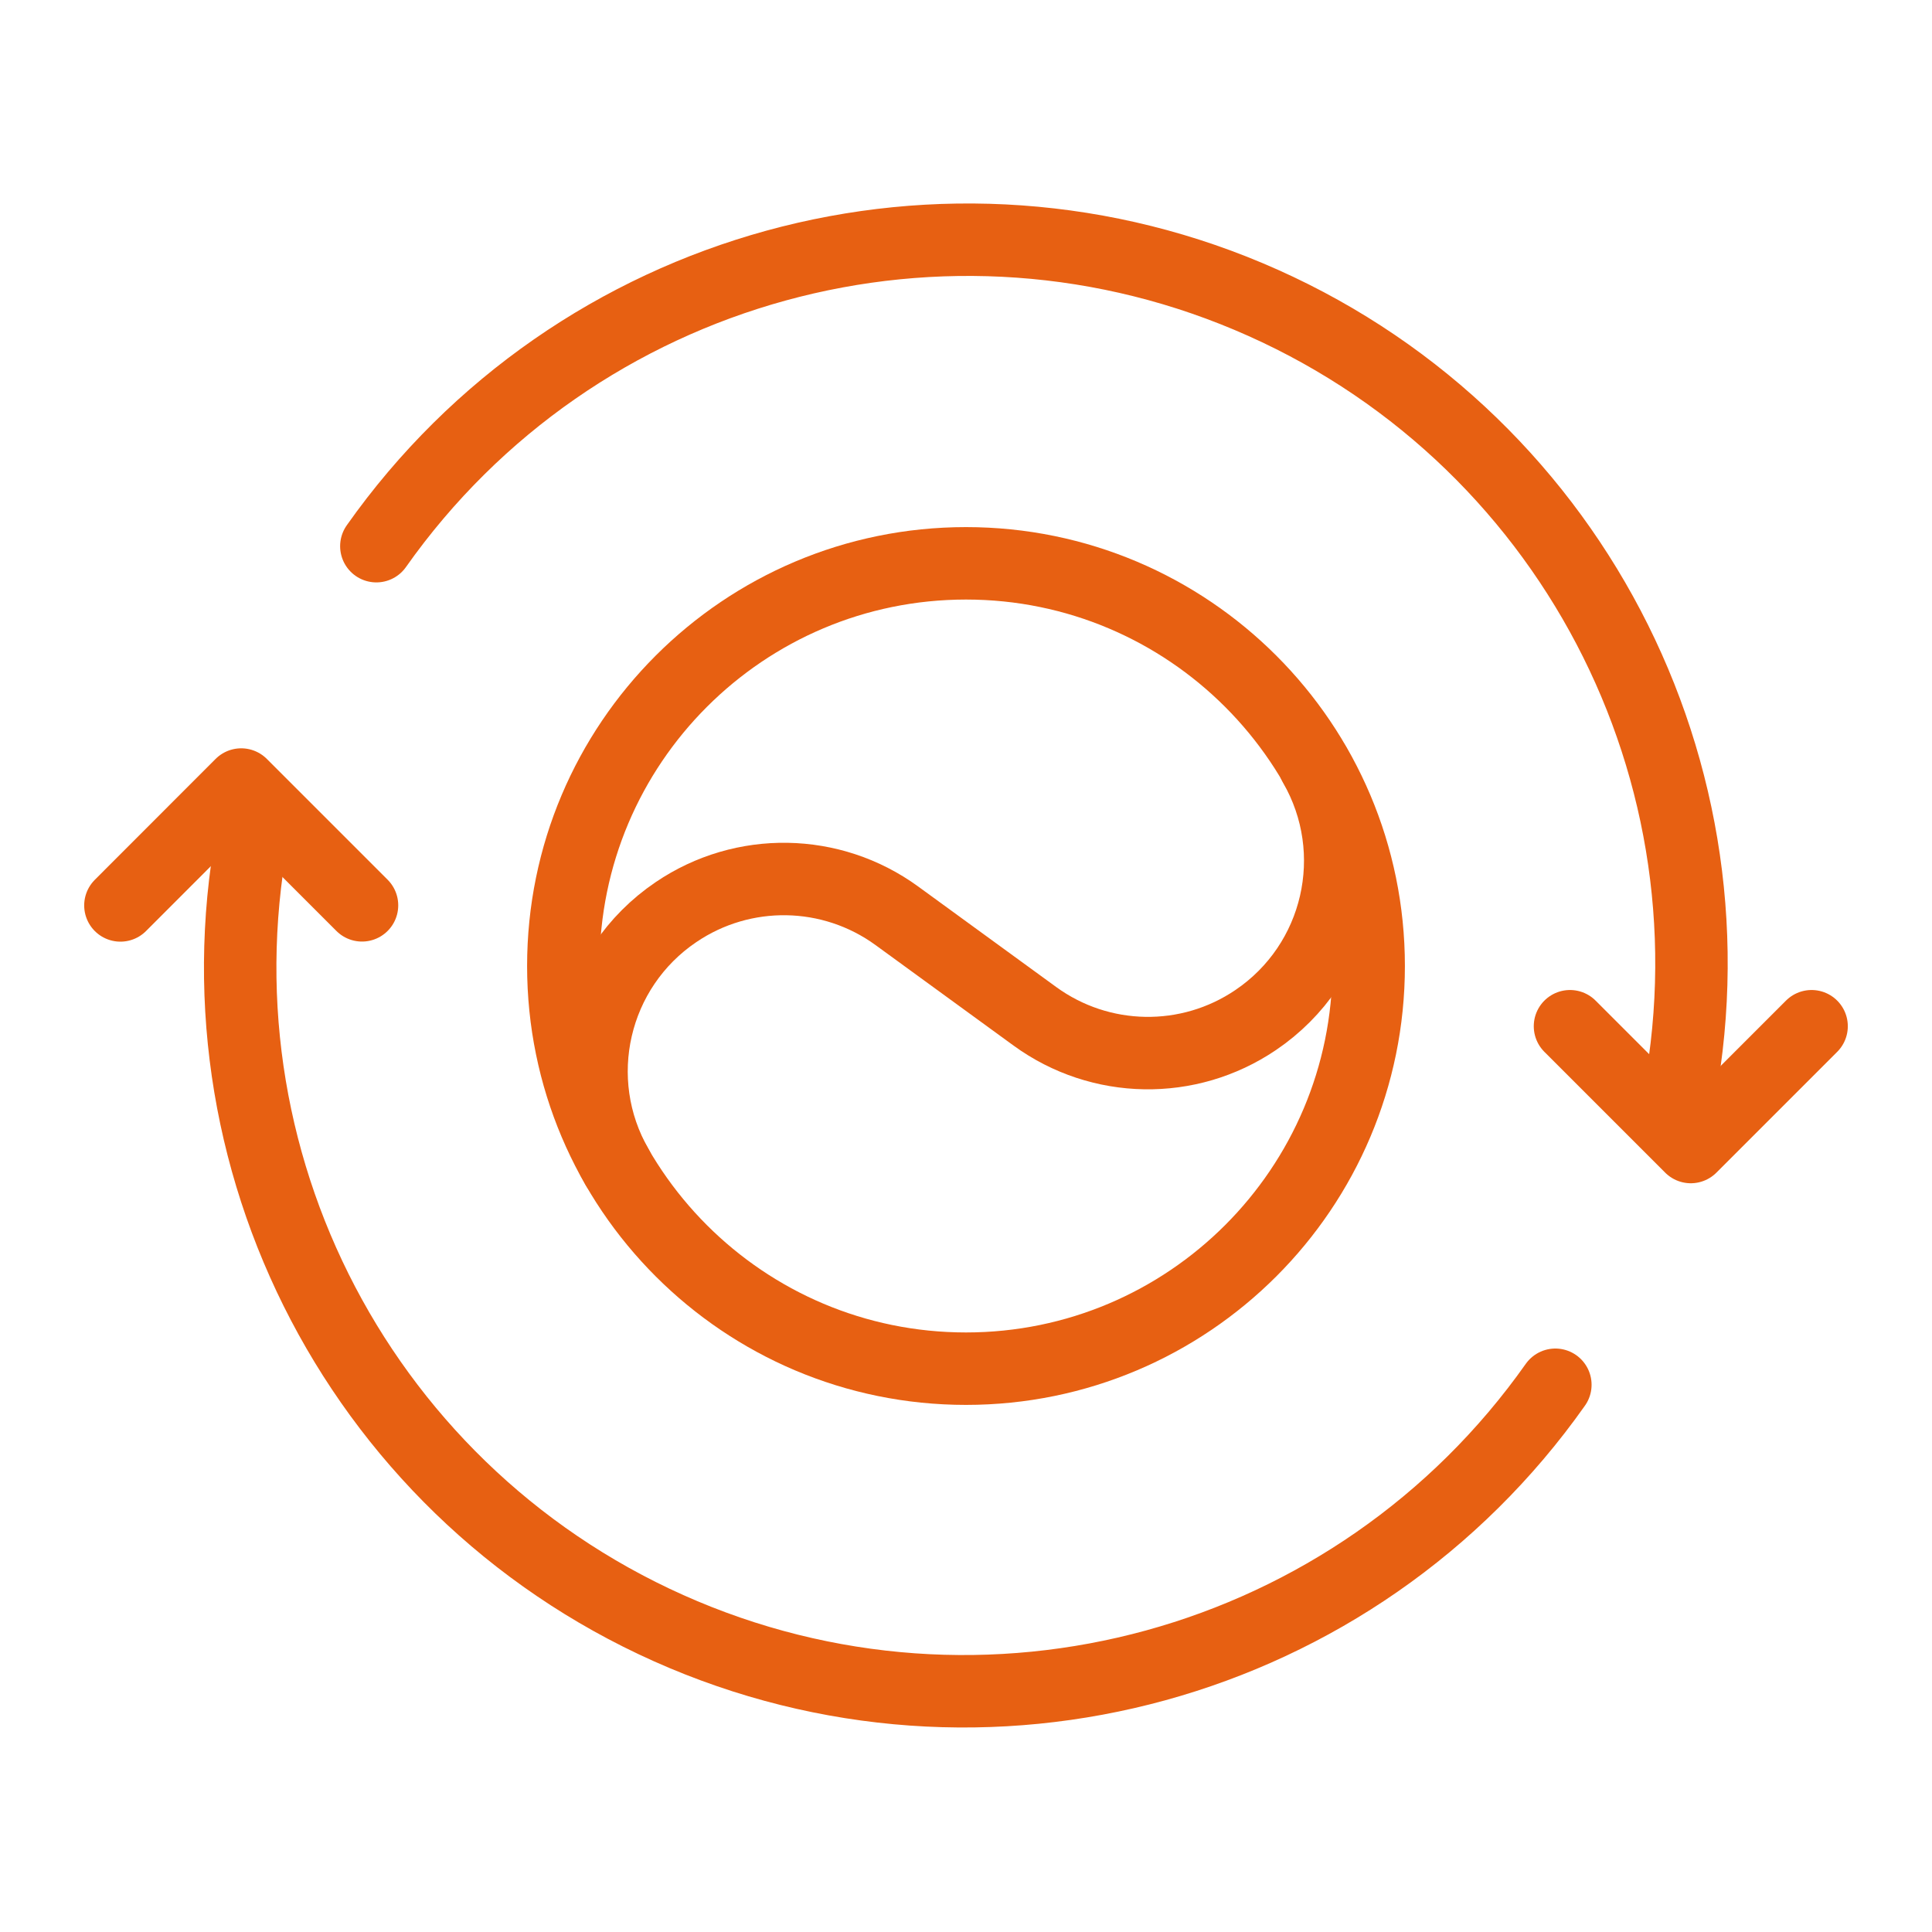
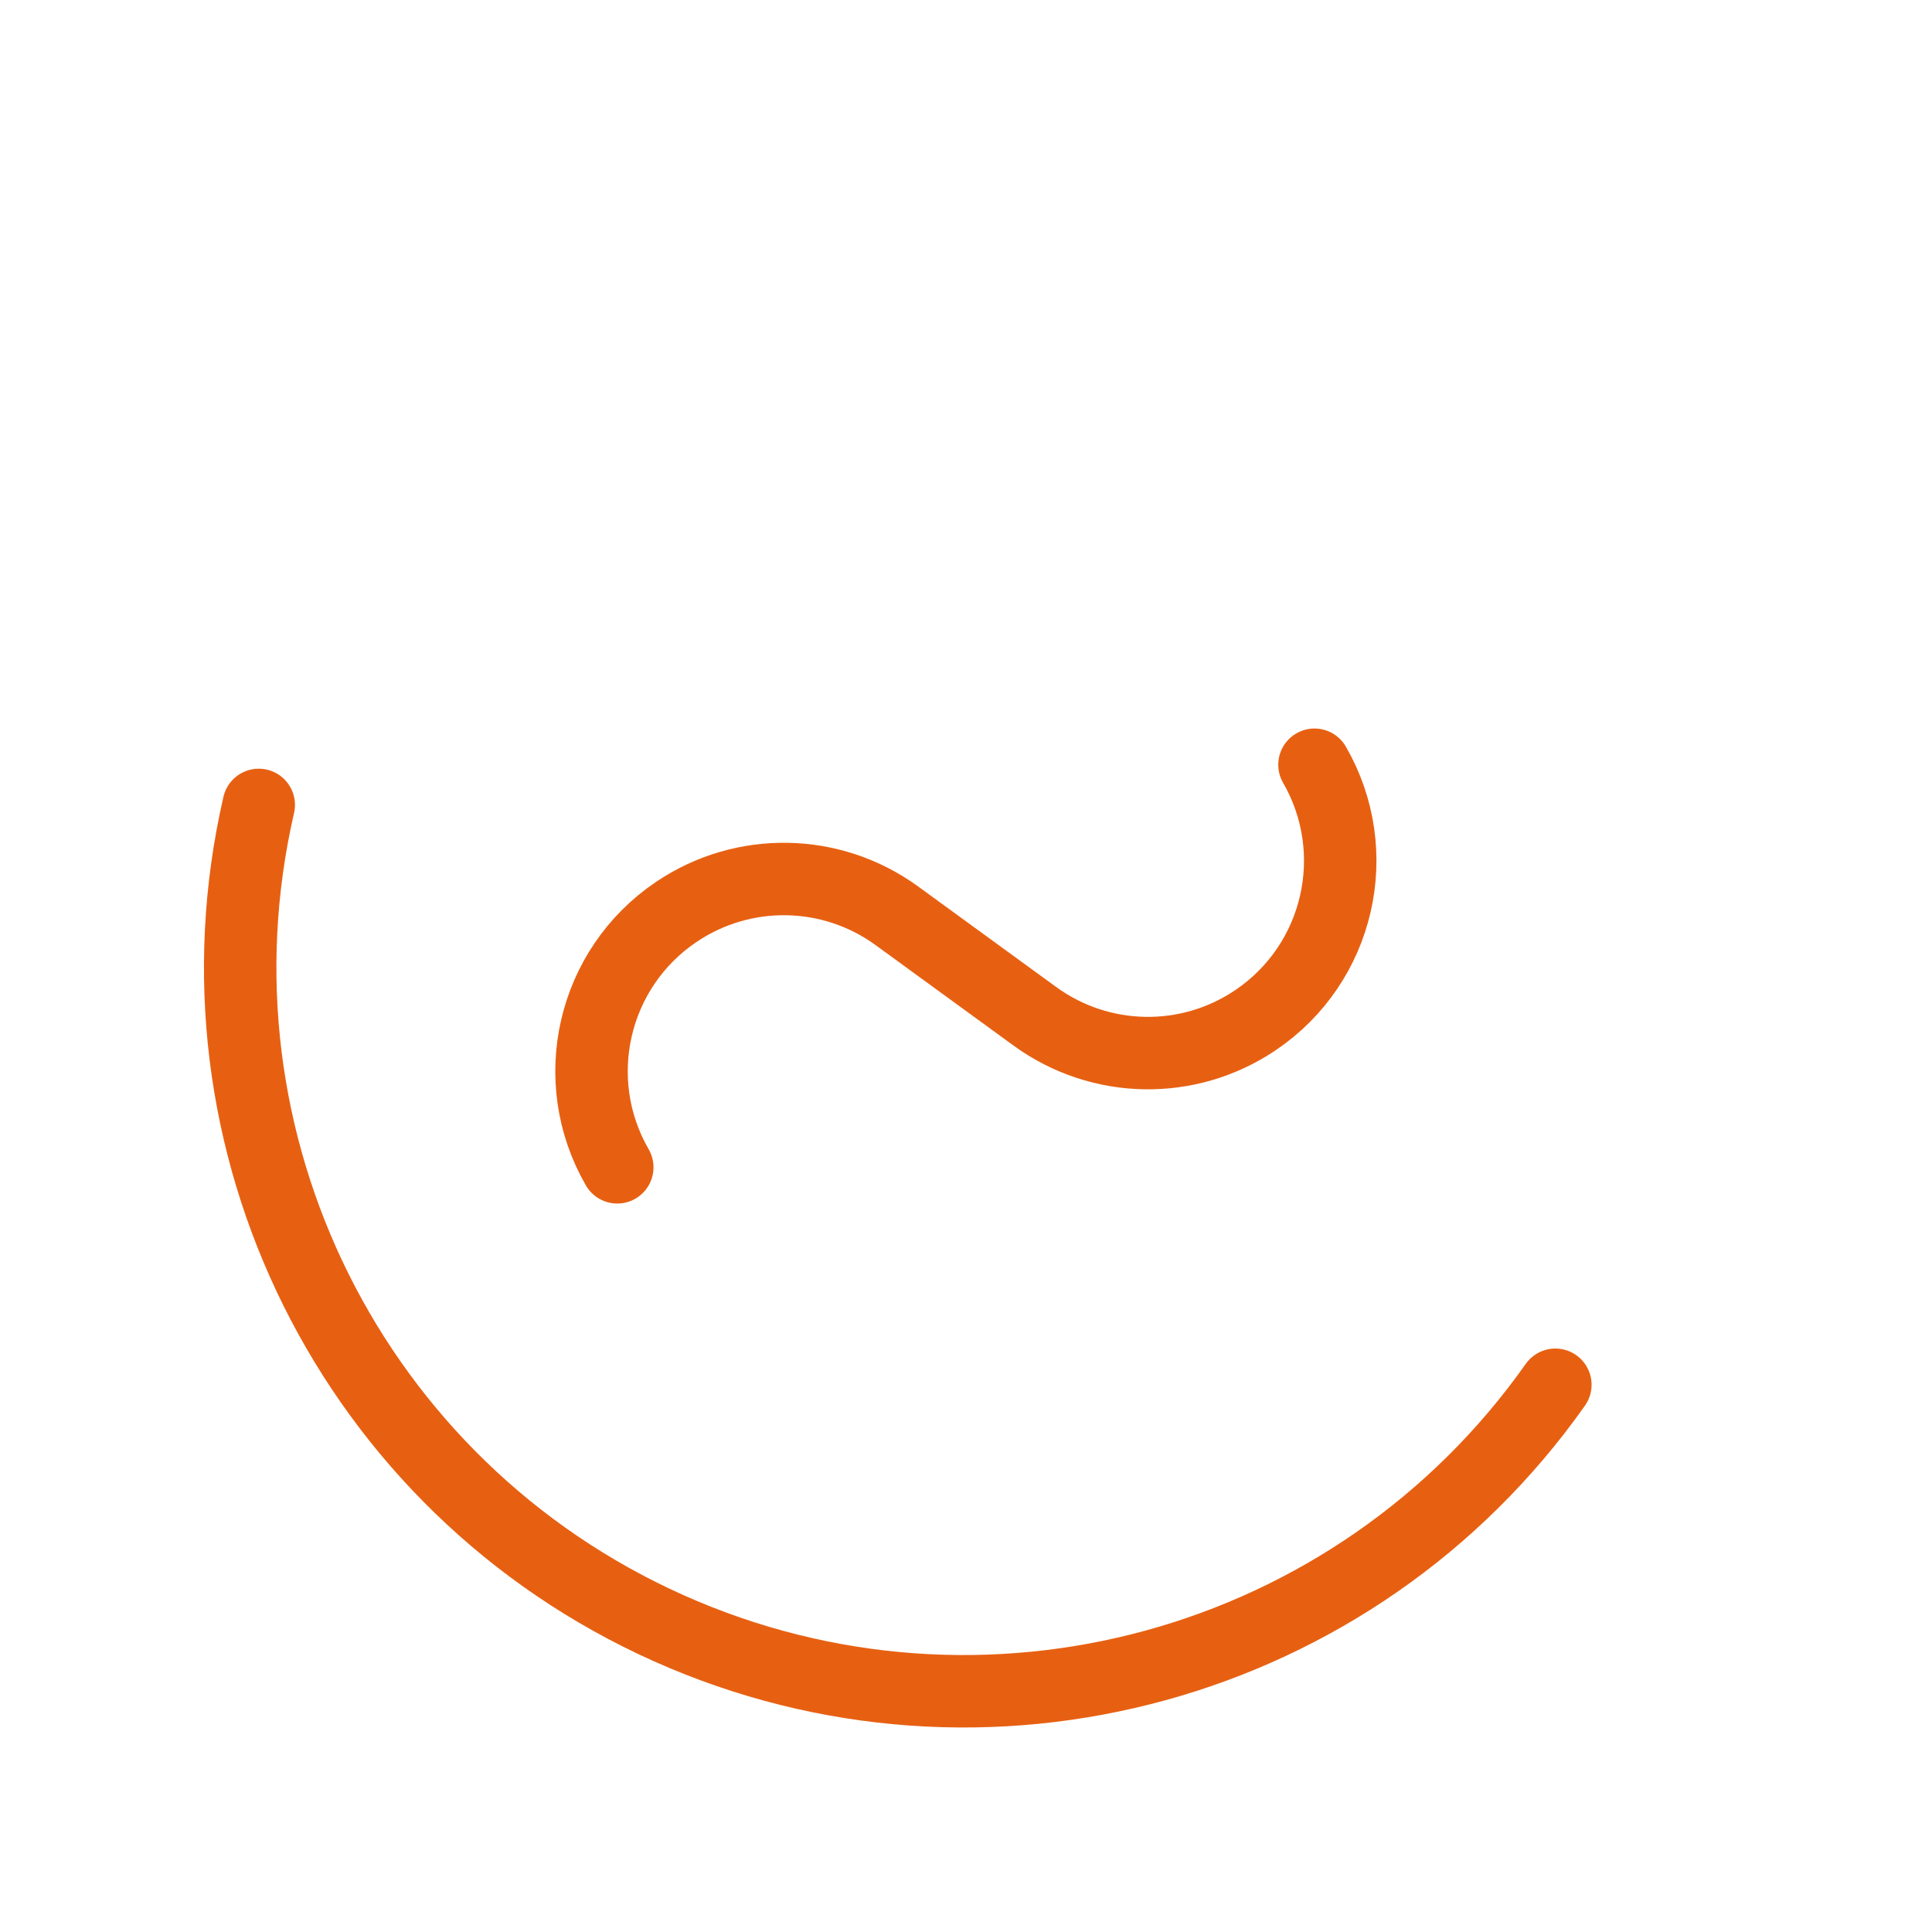
<svg xmlns="http://www.w3.org/2000/svg" width="40" height="40" viewBox="0 0 40 40" fill="none">
-   <path d="M2.493 18.746L4.994 16.243L7.495 18.744" stroke="#E76012" stroke-width="1.5" stroke-linecap="round" stroke-linejoin="round" />
-   <path d="M37.507 21.247L35.006 23.748L32.505 21.247" stroke="#E76012" stroke-width="1.5" stroke-linecap="round" stroke-linejoin="round" />
-   <path d="M7.792 11.308C11.921 5.457 19.614 3.346 26.151 6.27C32.689 9.193 36.244 16.334 34.636 23.313" stroke="#E76012" stroke-width="1.5" stroke-linecap="round" stroke-linejoin="round" />
  <path d="M12.78 24.168V24.168C11.736 22.36 12.268 20.052 13.998 18.883V18.883C15.385 17.943 17.213 17.974 18.568 18.96L21.427 21.042C22.782 22.028 24.61 22.059 25.997 21.119V21.119C27.727 19.949 28.258 17.642 27.215 15.833V15.833" stroke="#E76012" stroke-width="1.5" stroke-linecap="round" stroke-linejoin="round" />
-   <path fill-rule="evenodd" clip-rule="evenodd" d="M20 28.337C24.604 28.337 28.337 24.604 28.337 20C28.337 15.396 24.604 11.663 20 11.663C15.396 11.663 11.663 15.396 11.663 20C11.663 24.604 15.396 28.337 20 28.337Z" stroke="#E76012" stroke-width="1.5" stroke-linecap="round" stroke-linejoin="round" />
  <path d="M32.202 28.67C28.072 34.521 20.38 36.633 13.842 33.709C7.304 30.785 3.749 23.644 5.357 16.665" stroke="#E76012" stroke-width="1.5" stroke-linecap="round" stroke-linejoin="round" />
</svg>